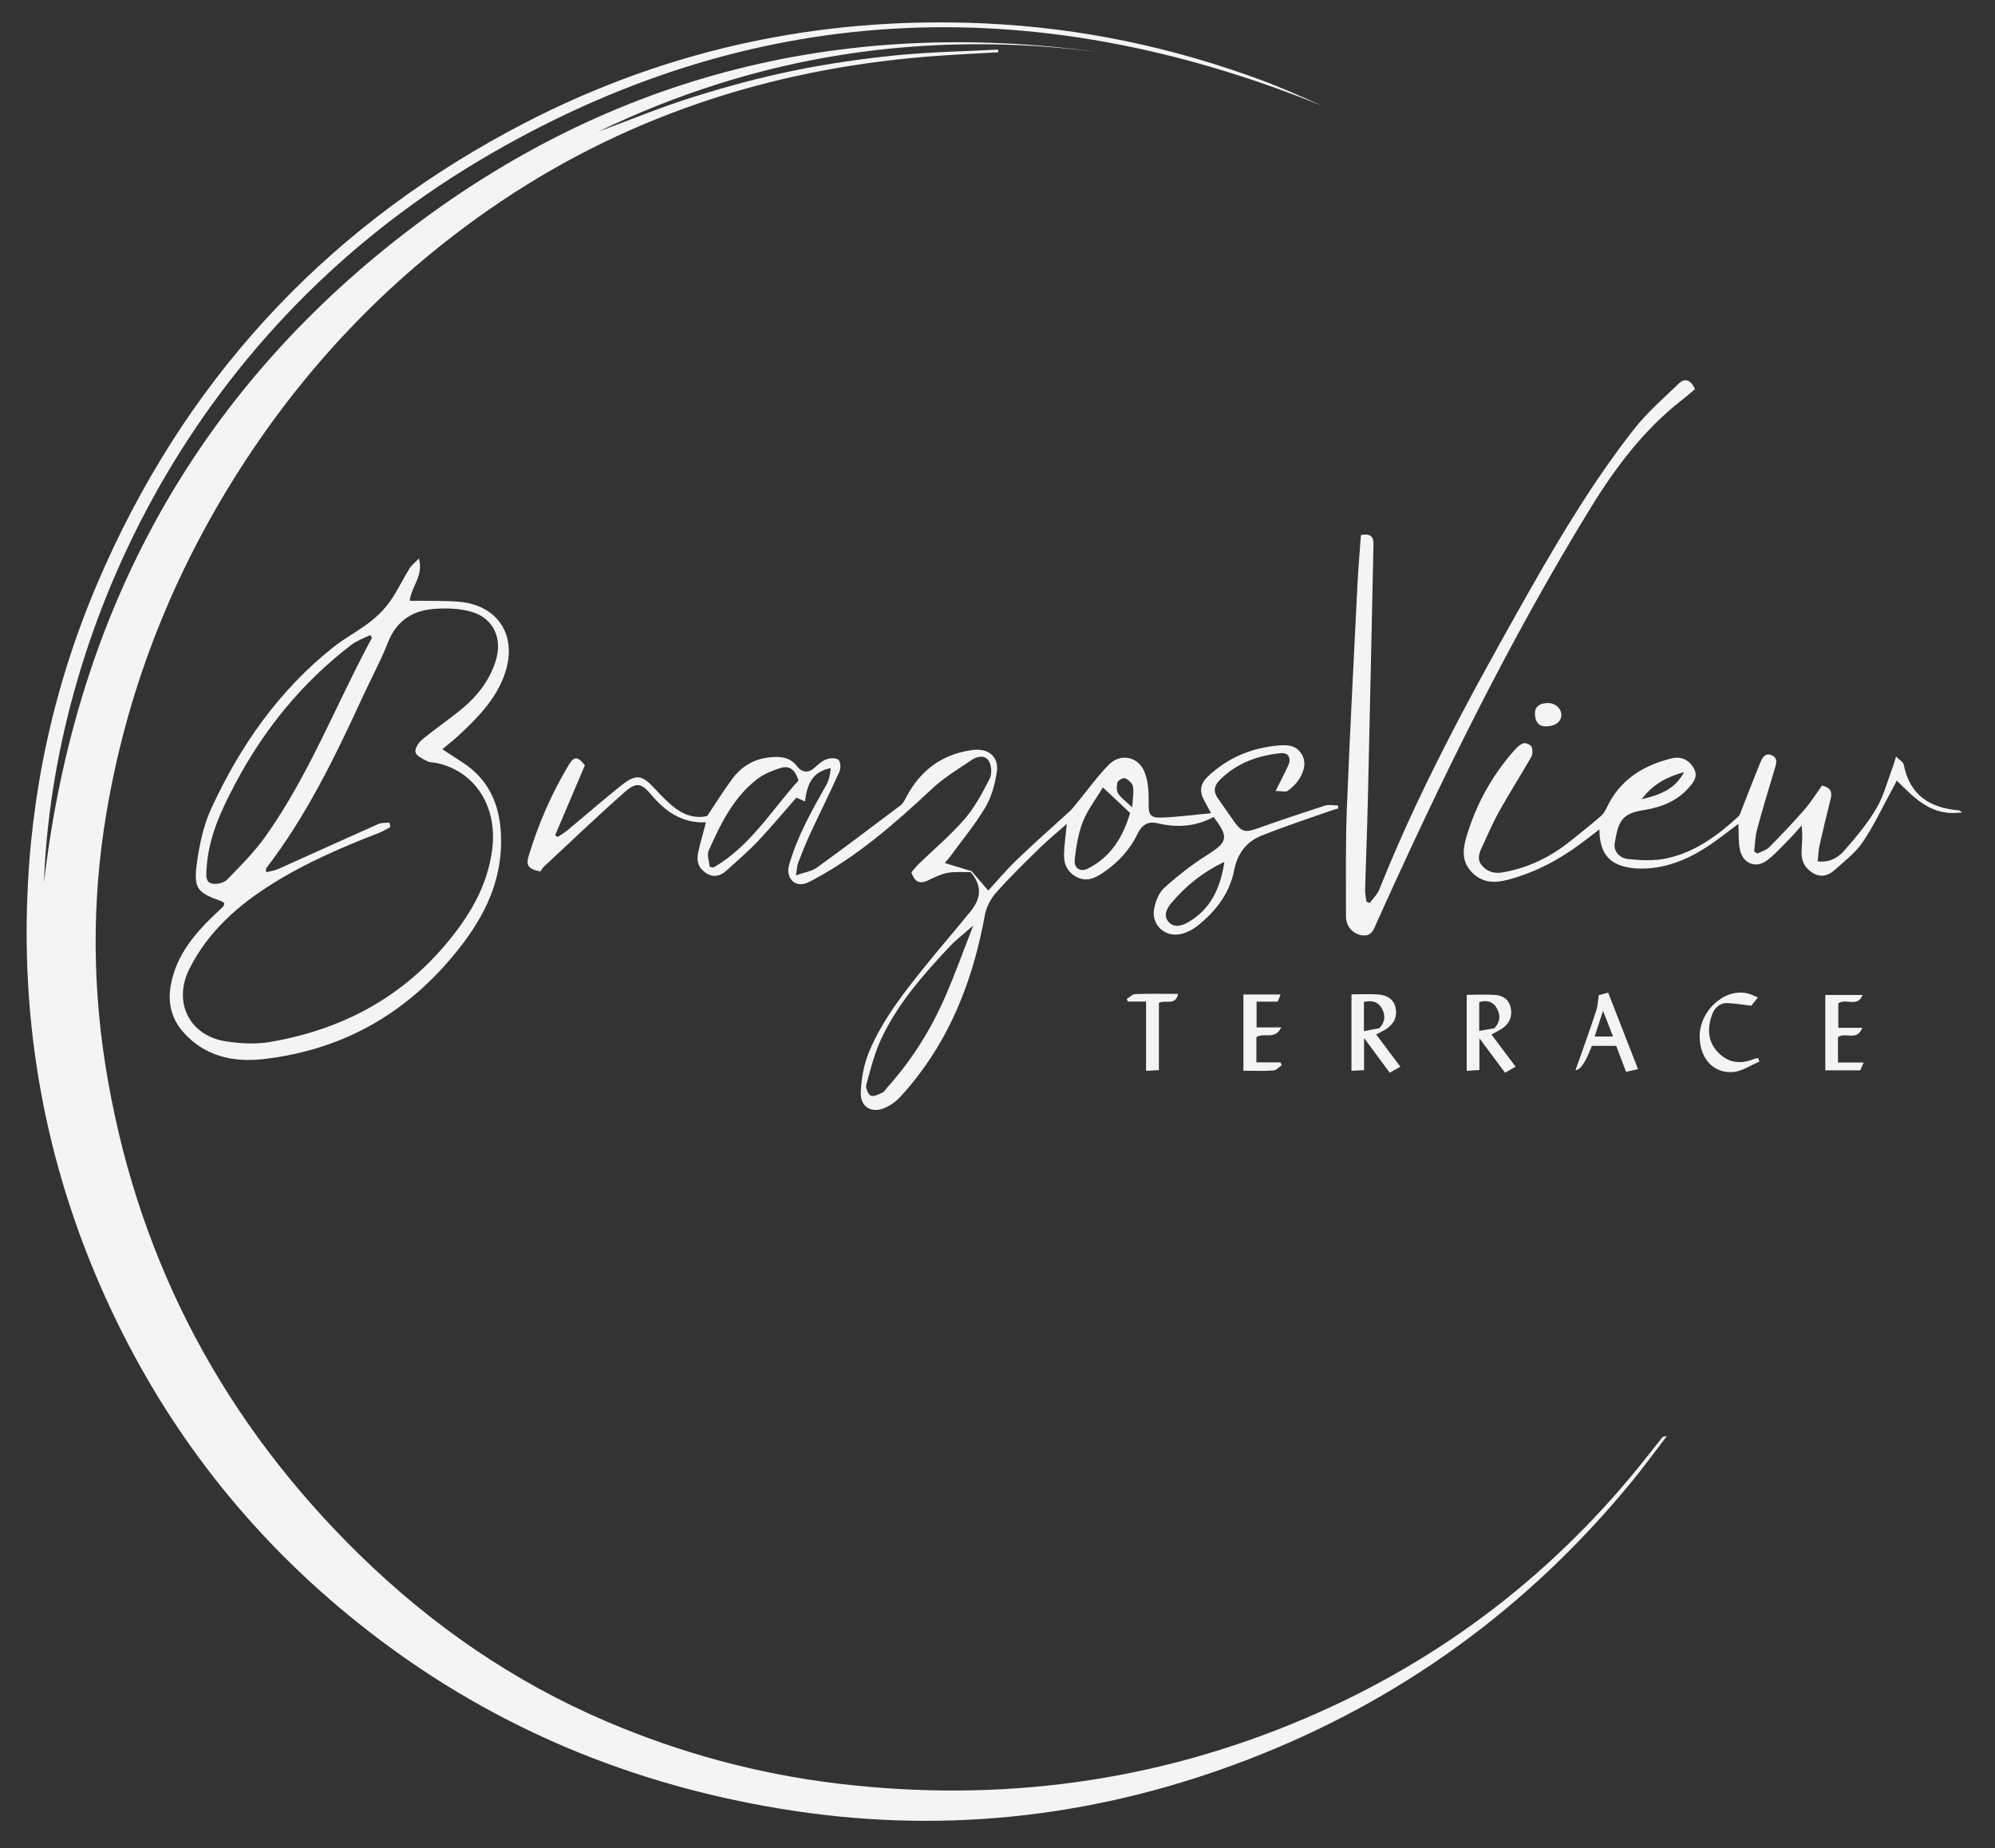
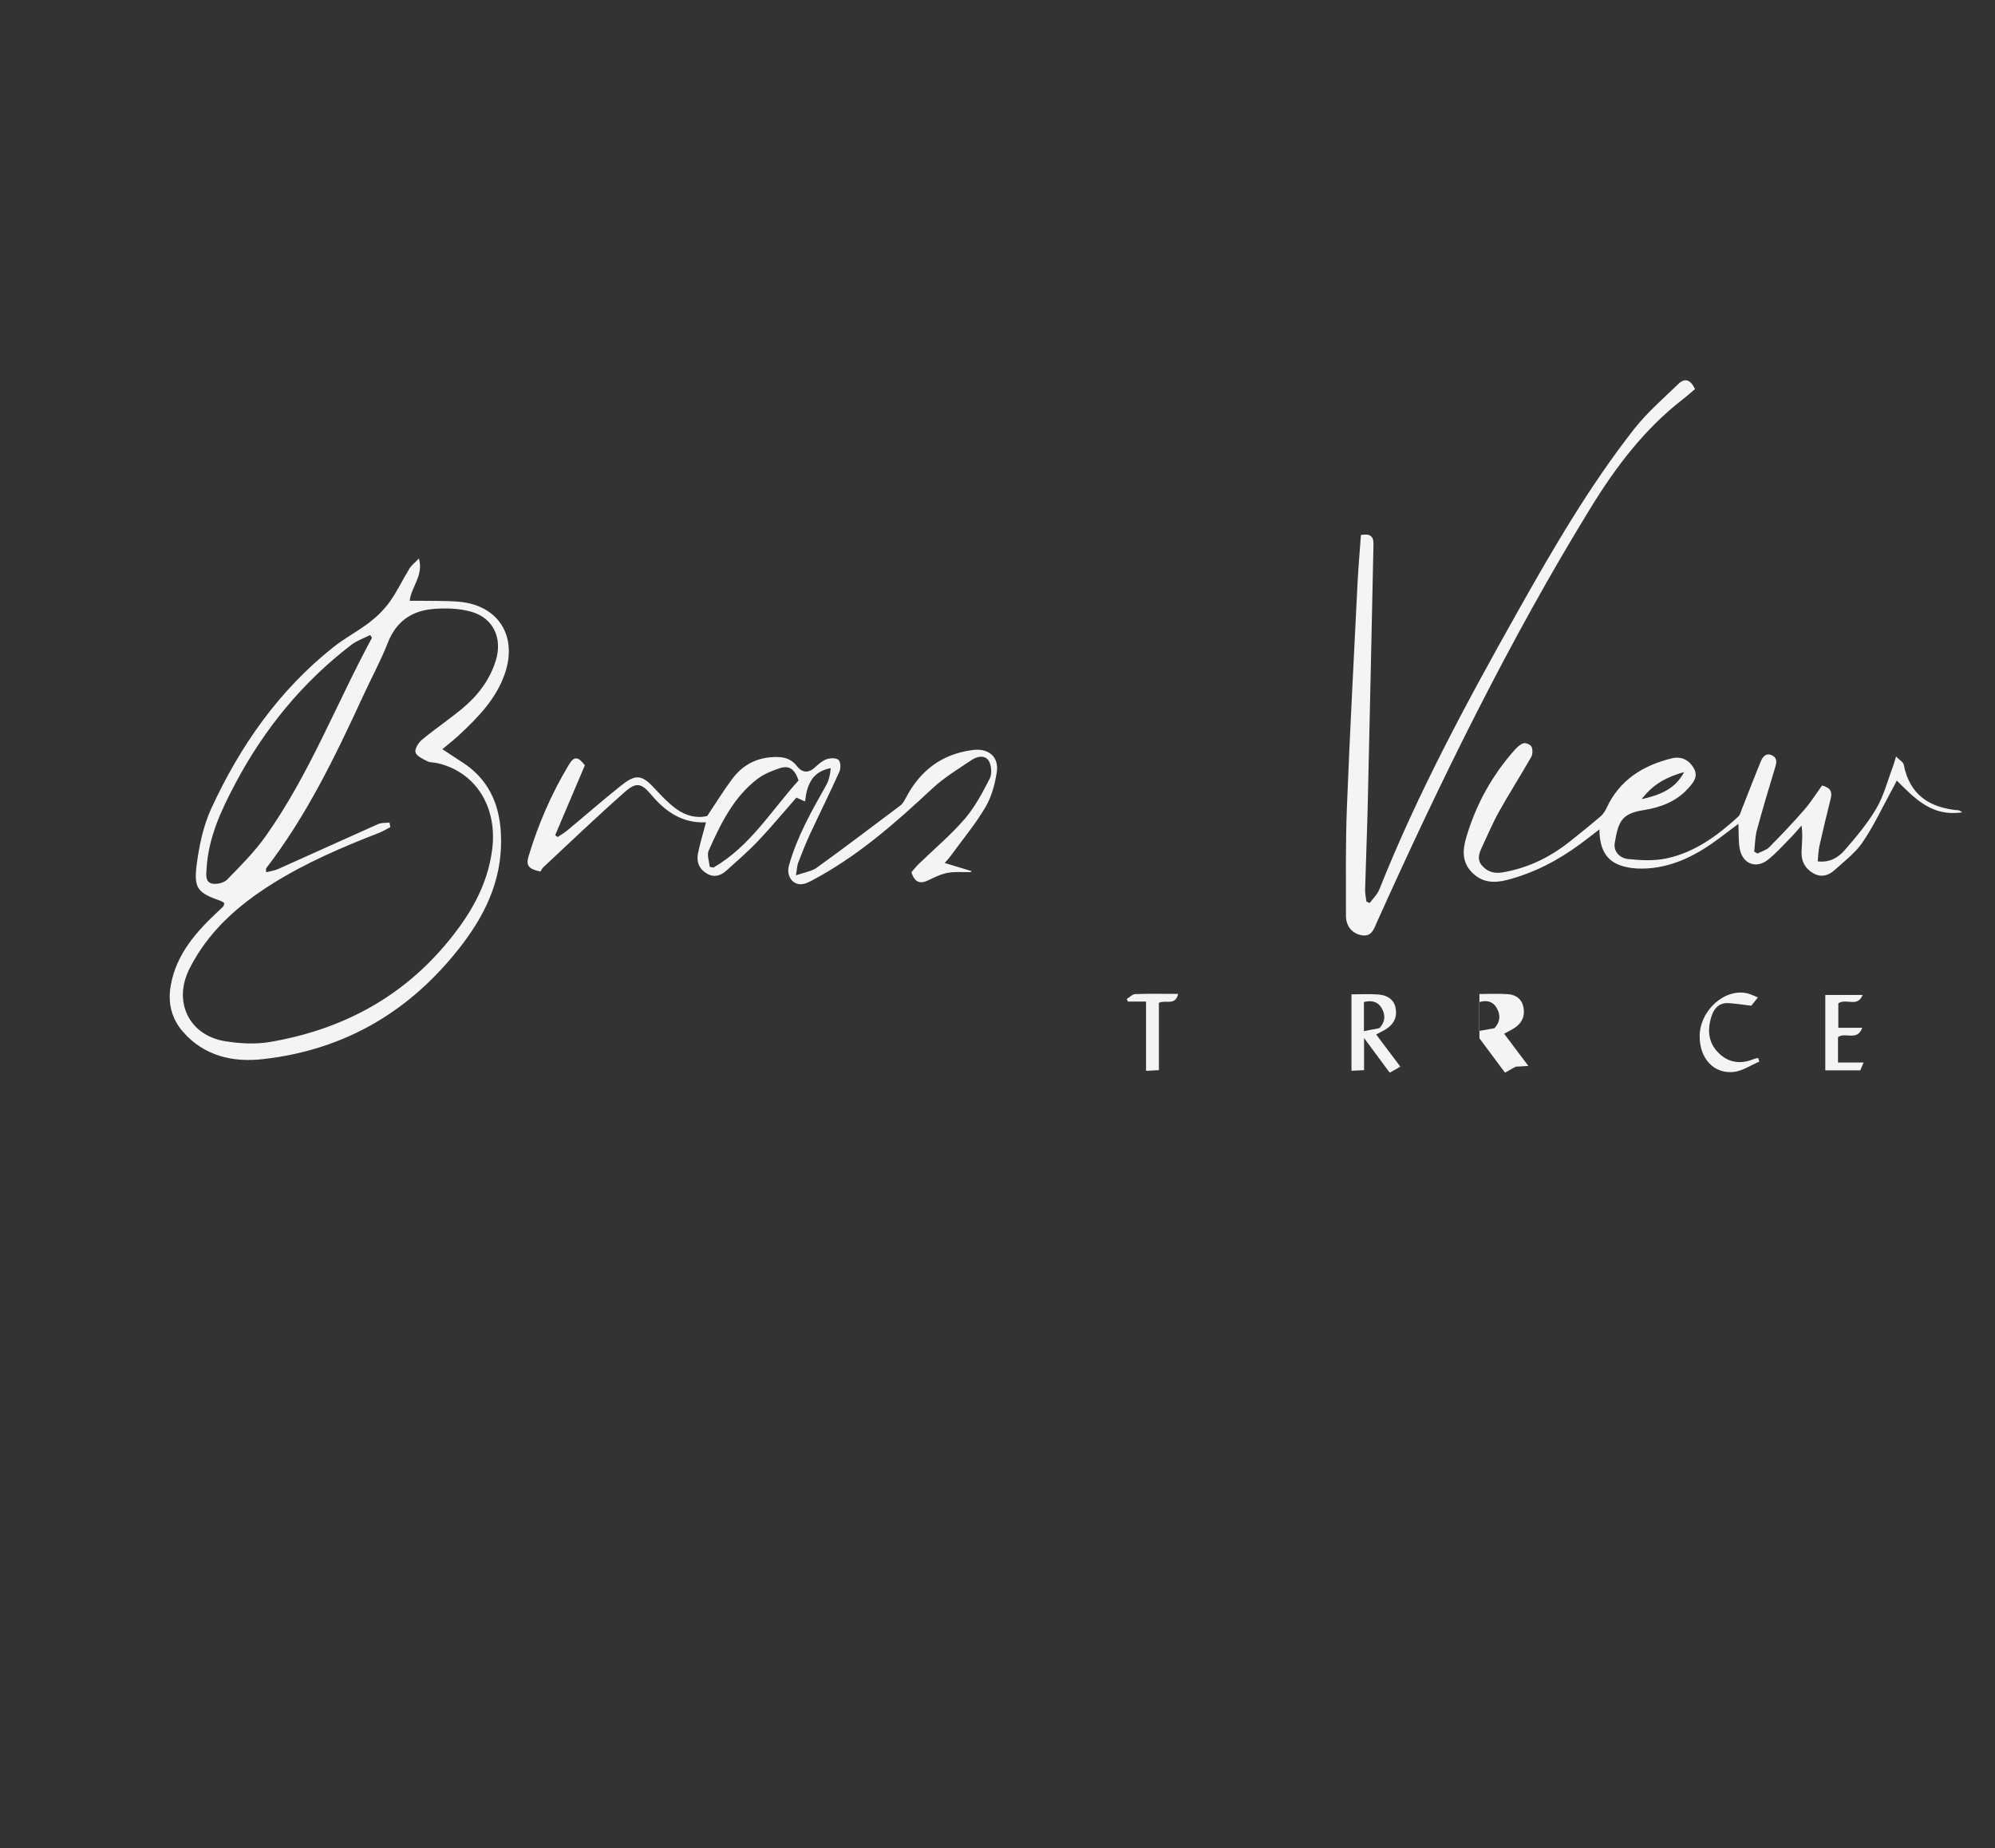
<svg xmlns="http://www.w3.org/2000/svg" id="logos" viewBox="0 0 300 277.94">
  <rect x="0" y="0" width="300" height="277.94" fill="#333333" stroke="none" />
  <defs>
    <style>
      .cls-1 {
        fill: #f4f4f4;
      }
    </style>
  </defs>
-   <path class="cls-1" d="m250.65,215.98c-1.89,2.46-3.48,4.65-5.2,6.75-15.58,19.02-34.82,33.03-57.75,41.87-22.03,8.49-44.8,11.26-68.19,7.75-24.35-3.65-46.39-12.85-65.67-28.28-15.46-12.37-27.57-27.46-36.26-45.28-9.67-19.85-14.19-40.81-13.51-62.87.51-16.75,4.03-32.88,10.61-48.28,12.73-29.79,33.38-52.51,61.86-67.9C98.89,7.65,122.86,2.34,148.26,3.53c14.29.67,28.1,3.58,41.49,8.55,3.08,1.14,6.08,2.5,9.09,3.84C155.24-1.78,112.72-.07,72.06,24.15,27.28,50.82,7.93,96.41,6.61,132.73c4.59-39.26,21.65-71.87,52.74-96.48C90.45,11.64,126,2.44,165.3,7.85c-26.29-3.41-51.44.41-75.36,11.96,4.78-1.77,9.51-3.72,14.37-5.24,4.93-1.55,9.94-2.9,15-3.94,5.06-1.04,10.2-1.78,15.33-2.3,5.13-.52,10.3-.6,15.46-.87,0,.13.01.27.02.4-3.62.22-7.24.37-10.86.67-23.89,1.97-45.96,9.25-65.7,22.97-15.61,10.85-28.41,24.46-38.47,40.62-9.63,15.48-16.07,32.18-19.09,50.16-2.26,13.44-2.13,26.9.25,40.32,4.92,27.84,17.68,51.55,37.86,71.26,10.82,10.57,23.11,19.06,37.05,25.01,11.11,4.75,22.69,7.9,34.72,9.35,24.36,2.93,47.92-.19,70.47-9.83,20.47-8.75,37.66-21.95,51.45-39.48.74-.94,1.48-1.88,2.22-2.81.02-.03.09-.02.64-.13Z" />
  <path class="cls-1" d="m33.72,135.8c-.2-.13-.31-.23-.45-.28-3.58-1.26-4.18-1.88-3.67-5.65.38-2.81.99-5.72,2.17-8.28,4.34-9.42,10.18-17.78,18.39-24.29,1.72-1.36,3.7-2.39,5.44-3.73,1.14-.88,2.21-1.94,3.04-3.11,1.1-1.55,1.92-3.31,2.92-4.94.32-.51.83-.9,1.43-1.53.74,2.59-1.13,4.19-1.38,6.36.54,0,1,0,1.46,0,1.96.04,3.93-.02,5.89.14,5.9.48,8.87,5.07,7,10.69-1.29,3.88-4.04,6.67-6.93,9.37-.76.71-1.59,1.35-2.51,2.12,1.06.7,2,1.33,2.96,1.94,3.83,2.45,5.55,6.04,5.83,10.48.4,6.37-1.89,11.76-5.66,16.75-7.62,10.08-17.63,16.06-30.18,17.45-4.44.49-8.73-.46-11.91-4.07-1.79-2.03-2.36-4.42-1.87-7.09.86-4.71,3.85-8.03,7.18-11.14.24-.23.5-.44.72-.69.08-.09.08-.27.14-.49Zm24.85-12.09c.04.23.09.45.13.68-.57.29-1.12.64-1.72.87-5.54,2.15-10.99,4.49-16.04,7.66-5.2,3.26-9.67,7.22-12.47,12.81-2.49,4.98,0,10.05,5.51,10.88,2.15.33,4.44.46,6.57.1,10.44-1.77,19.42-6.37,26.35-14.54,3.57-4.21,6.42-8.82,7.12-14.48.79-6.38-2.52-11.61-8.25-12.92-.51-.12-1.1-.07-1.54-.3-.67-.34-1.61-.78-1.75-1.34-.13-.54.47-1.47,1.01-1.91,1.95-1.62,4.07-3.04,6.02-4.66,2.32-1.92,4.12-4.26,5.04-7.2,1.03-3.31-.3-6.36-3.61-7.34-1.86-.55-3.97-.6-5.92-.42-3.17.29-5.47,1.91-6.7,5.06-1.1,2.8-2.55,5.46-3.81,8.2-4.13,8.97-8.43,17.85-14.49,25.73-.04.06,0,.18,0,.59.65-.17,1.27-.25,1.81-.49,5.02-2.24,10.02-4.53,15.04-6.76.5-.22,1.14-.16,1.71-.22Zm-2.63-27.79c-.09-.14-.18-.28-.27-.42-.95.48-2,.84-2.83,1.47-7.34,5.62-13.07,12.62-17.4,20.77-2.17,4.08-4.12,8.23-4.38,12.95-.05.88-.21,1.95.81,2.19.7.16,1.8-.1,2.29-.6,2.03-2.08,4.12-4.17,5.79-6.53,6.58-9.27,10.62-19.92,15.99-29.84Z" />
-   <path class="cls-1" d="m146.08,130.99c.76.88,1.51,1.76,2.53,2.94,1.33-1.45,2.74-3.13,4.31-4.64,2.62-2.52,5.35-4.91,8.03-7.37.34-.32.62-.71.92-1.07,1.6-1.95,3.09-4.02,4.84-5.82,1.76-1.81,4.45-1.29,5.4,1.07.56,1.4.65,3.06.62,4.6-.03,1.78.17,2.33,1.98,2.26,2.36-.09,4.7-.41,7.41-.66-.52-.97-.8-1.49-1.08-2-.71-1.31-.53-2.45.56-3.49,3-2.86,6.6-4.35,10.7-4.7,1.28-.11,2.55-.03,3.35,1.17.86,1.28.48,2.62-.23,3.8-.43.72-1.08,1.36-1.76,1.84-.34.24-.98.04-1.84.04.79-1.6,1.4-2.73,1.92-3.9.48-1.08-.04-1.91-1.15-1.79-3.47.36-6.61,1.48-9.15,4.02-.9.9-1.02,1.77-.28,2.8.84,1.17,1.63,2.37,2.47,3.53,1.1,1.52,1.66,1.6,3.42.98,3.38-1.2,6.78-2.34,10.19-3.44.59-.19,1.3-.03,1.95-.03.02.15.04.3.05.45-.38.11-.77.21-1.15.35-3.5,1.25-7.05,2.39-10.49,3.79-2.2.89-3.53,2.7-4,5.1-.7,3.57-2.8,6.25-5.57,8.45-.66.52-1.47.94-2.28,1.16-2.43.67-4.66-1.26-4.2-3.74.21-1.12.7-2.42,1.51-3.15,2.01-1.81,4.17-3.51,6.46-4.95,3.09-1.94,3.33-2.68.96-5.72-2.66,1.45-5.5,1.64-8.42.94-1.49-.36-2.38.31-2.99,1.57-1.2,2.48-3.01,4.42-5.29,5.93-1.16.77-2.36,1.31-3.76.64-1.48-.71-2.07-1.97-2.02-3.51.05-1.43.26-2.85.43-4.55-1.45,1.29-2.82,2.41-4.09,3.65-2.23,2.18-4.46,4.35-6.53,6.68-.81.91-1.48,2.17-1.7,3.36-1.59,8.69-4.49,16.82-9.86,23.93-.92,1.22-1.9,2.41-2.95,3.53-.58.61-1.31,1.14-2.07,1.5-2.03.99-3.86.03-3.79-2.22.07-2.05.45-4.21,1.23-6.1,2.04-4.9,5.34-9.06,8.65-13.16,2.17-2.68,4.43-5.29,6.61-7.97,1.72-2.12,1.7-3.96.03-5.94.04-.05.09-.1.13-.15Zm.29,8.18c-1.43,1.27-2.62,2.17-3.63,3.25-3.94,4.2-7.75,8.54-10.22,13.8-1.02,2.18-1.61,4.58-2.25,6.92-.13.48.28,1.44.69,1.64.43.2,1.19-.22,1.76-.48.28-.12.46-.48.68-.73,3.65-4.06,6.53-8.63,8.71-13.62,1.51-3.44,2.77-6.99,4.25-10.78Zm19.48-20.76c-1.12,1.87-2.34,3.44-3.03,5.21-.69,1.78-1,3.75-1.21,5.67-.14,1.28.85,1.9,1.97,1.34,3.47-1.74,5.29-4.75,6.36-8.37-1.35-1.26-2.58-2.43-4.1-3.85Zm18.27,11.2c-3.23,1.54-5.81,3.61-7.98,6.2-.69.82-1.26,1.9-.39,2.86.83.91,1.97.57,2.91.03,3.44-1.99,4.87-5.19,5.46-9.08Zm-13.86-8.2c.07-1.32.26-2.26.11-3.14-.08-.48-.69-1-1.18-1.23-.25-.12-1.03.28-1.13.59-.17.52-.19,1.28.09,1.71.44.69,1.18,1.19,2.12,2.08Z" />
  <path class="cls-1" d="m254.89,58.51c-.68.57-1.27,1.11-1.91,1.6-5.73,4.45-10.02,10.14-13.77,16.24-12.27,19.98-22.55,40.99-32.16,62.35-.45.99-.75,2.19-2.24,1.96-1.45-.23-2.42-1.36-2.41-2.95,0-5.41-.07-10.83.14-16.24.44-11.25,1.05-22.49,1.6-33.73.12-2.42.34-4.84.51-7.28,1.29-.24,1.91.12,1.89,1.35-.28,12.88-.55,25.76-.85,38.64-.1,4.45-.29,8.9-.41,13.36-.02.59.13,1.19.2,1.78l.49.22c.49-.68,1.15-1.29,1.45-2.05,5.77-14.49,13.15-28.18,20.78-41.74,5.33-9.48,10.79-18.89,17.51-27.47,1.96-2.5,4.41-4.62,6.71-6.84.94-.91,1.81-.61,2.47.8Z" />
  <path class="cls-1" d="m295.05,122.17c-4.56.67-7.08-2.07-9.82-4.78-.27.53-.49.97-.73,1.4-1.45,2.64-2.72,5.4-4.41,7.88-1.1,1.62-2.77,2.87-4.25,4.21-.91.82-2.01,1.12-3.18.44-1.24-.72-1.81-1.83-1.75-3.23.05-1.27.2-2.53,0-3.94-.55.62-1.08,1.26-1.67,1.86-1.11,1.12-2.16,2.32-3.39,3.29-1.75,1.39-3.77.64-4.22-1.58-.24-1.19-.15-2.45-.22-3.82-.98.74-1.96,1.48-2.95,2.22-3.2,2.38-6.64,4.21-10.71,4.48-1.04.07-2.12.03-3.14-.19-2.82-.59-4.06-2.33-4.1-5.68-1,.77-1.91,1.49-2.85,2.18-3.34,2.47-6.96,4.37-11.01,5.42-1.98.51-3.78.43-5.31-1.14-1.51-1.55-1.41-3.32-.86-5.22,1.45-4.95,3.88-9.36,7.31-13.21.37-.41.84-.85,1.34-.99.34-.09,1.04.23,1.18.54.19.44.18,1.14-.06,1.55-1.57,2.74-3.27,5.41-4.81,8.16-.98,1.75-1.76,3.61-2.61,5.43-.42.89-.74,1.81,0,2.69.81.97,1.88,1.27,3.1,1.06,3.82-.64,7.18-2.29,10.19-4.69,1.53-1.23,3.07-2.45,4.56-3.73.38-.32.69-.79.9-1.25,1.95-4.22,5.46-6.41,9.79-7.48,1.39-.34,2.56.17,3.31,1.44.76,1.28-.03,2.19-.81,3.06-1.79,1.99-4.15,2.88-6.7,3.28-3.37.52-3.82,1.77-4.35,4.95-.22,1.33.83,2.29,2,2.41,1.91.2,3.93.3,5.79-.1,4.24-.9,7.65-3.41,10.79-6.29.28-.26.38-.73.53-1.11.95-2.39,1.87-4.8,2.85-7.18.28-.68.75-1.33,1.65-.93.86.38.74,1.07.51,1.83-.94,3.11-1.88,6.23-2.73,9.37-.29,1.06-.29,2.19-.42,3.29.16.1.32.19.48.29.6-.31,1.32-.49,1.77-.94,1.81-1.83,3.59-3.7,5.28-5.64.99-1.14,1.8-2.44,2.67-3.65,1.22.3,1.57.9,1.31,1.95-.59,2.37-1.17,4.74-1.7,7.12-.16.72-.17,1.48-.26,2.34,1.87.22,3.14-.63,4.08-1.71,1.72-1.98,3.43-4.02,4.75-6.27,1.12-1.91,1.67-4.15,2.47-6.25.15-.39.25-.79.48-1.54.53.54,1.07.82,1.15,1.2.89,4.6,3.93,6.54,8.32,6.9.04,0,.08.05.47.28Zm-48.18-1.98c2.8-.65,5.02-1.51,6.38-4.08-2.55.72-4.66,1.78-6.38,4.08Z" />
  <path class="cls-1" d="m145.95,131.15c-1.16.03-2.35-.09-3.47.12-1.02.19-1.99.69-2.94,1.14-1.24.59-2.01.24-2.49-1.23.33-.38.7-.86,1.13-1.27,2.3-2.23,4.78-4.31,6.87-6.73,1.54-1.78,2.68-3.95,3.77-6.06.36-.7.29-1.92-.09-2.62-.54-.99-1.74-.79-2.56-.24-2.05,1.37-4.2,2.67-5.99,4.34-5.54,5.18-11.2,10.15-17.94,13.74-.58.31-1.24.65-1.86.64-1.36-.02-2.14-1.41-1.74-2.82,1.21-4.33,3.41-8.2,5.6-12.08.42-.75.61-1.63.68-2.56-2.83.52-3.59,2.56-3.86,5.01-.51-.23-.88-.4-1.3-.58-1.92,2.18-3.75,4.4-5.72,6.48-1.51,1.59-3.18,3.04-4.82,4.51-.84.75-1.83,1.08-2.9.45-1.18-.68-1.63-1.77-1.36-3.06.32-1.54.78-3.04,1.2-4.66-3.56.15-6.06-1.58-8.2-4.12-1.54-1.82-2.27-1.98-4.08-.38-4.12,3.64-8.1,7.45-12.12,11.2-.24.22-.38.55-.49.7-1.8-.37-2.2-.91-1.79-2.28,1.45-4.83,3.45-9.43,6.05-13.76.79-1.32,1.36-1.31,2.42.06-1.47,3.46-2.97,6.99-4.47,10.52.13.09.26.18.38.27.48-.33,1-.62,1.44-.99,2.69-2.23,5.32-4.54,8.06-6.72,2.32-1.85,3.17-1.67,5.2.53.97,1.05,1.97,2.1,3.12,2.94,1.43,1.05,3.1,1.47,4.67,1.07,1.33-1.99,2.48-3.86,3.79-5.61,1.37-1.83,3.25-2.97,5.57-3.2,1.55-.15,3.04-.11,4.15,1.34.77,1,1.73,1.06,2.72.14.52-.48,1.1-.99,1.75-1.21.54-.19,1.43-.21,1.77.12.32.3.35,1.25.13,1.75-1.43,3.19-2.99,6.31-4.46,9.48-.64,1.39-1.2,2.81-1.75,4.24-.16.42-.16.89-.33,1.88,1.31-.46,2.38-.6,3.15-1.16,4.23-3.06,8.39-6.21,12.56-9.35.36-.27.6-.73.82-1.14,2.14-4.1,5.4-6.6,10.07-7.2,2.33-.3,3.96.99,3.6,3.35-.28,1.81-.79,3.71-1.71,5.26-1.53,2.58-3.47,4.92-5.25,7.35-.3.41-.65.77-.87,1.03,1.39.42,2.71.83,4.04,1.23-.04.05-.09.1-.13.15Zm-25.86-13.78c-.6-1.73-1.41-2.3-2.83-1.84-1.16.38-2.36.86-3.33,1.59-3.64,2.76-5.55,6.77-7.36,10.79-.3.66.08,1.63.15,2.45.19.04.38.07.56.11,5.53-3.18,8.74-8.63,12.81-13.11Z" />
-   <path class="cls-1" d="m227.91,160.42c-.57.32-1.01.57-1.59.9-1.24-1.66-2.45-3.29-3.85-5.17v4.77c-.67.04-1.25.08-1.91.12v-11.43c1.46,0,2.92-.09,4.36.03,1.1.09,2,.7,2.25,1.9.27,1.3-.15,2.37-1.26,3.12-.47.32-.99.56-1.63.92,1.19,1.59,2.35,3.14,3.64,4.85Zm-5.47-5.38c.79-.14,1.5-.26,2.27-.4.87-.89.99-1.97.35-3.06-.57-.99-1.5-1.21-2.62-.87v4.33Z" />
+   <path class="cls-1" d="m227.91,160.42c-.57.32-1.01.57-1.59.9-1.24-1.66-2.45-3.29-3.85-5.17v4.77v-11.43c1.46,0,2.92-.09,4.36.03,1.1.09,2,.7,2.25,1.9.27,1.3-.15,2.37-1.26,3.12-.47.32-.99.56-1.63.92,1.19,1.59,2.35,3.14,3.64,4.85Zm-5.47-5.38c.79-.14,1.5-.26,2.27-.4.87-.89.99-1.97.35-3.06-.57-.99-1.5-1.21-2.62-.87v4.33Z" />
  <path class="cls-1" d="m203.24,149.54c1.46,0,2.79-.09,4.11.03,1.2.11,2.24.67,2.51,2,.29,1.44-.31,2.52-1.54,3.27-.4.24-.83.44-1.38.73,1.22,1.62,2.38,3.17,3.64,4.85-.54.31-1.02.57-1.6.9-1.26-1.69-2.47-3.33-3.86-5.21v4.83c-.63.03-1.22.06-1.89.09v-11.49Zm1.86,5.53c.78-.15,1.49-.28,2.31-.44.85-.85,1.01-1.92.35-3.04-.59-.99-1.53-1.18-2.66-.9v4.38Z" />
-   <path class="cls-1" d="m239.37,157.29q-1.34,3.61-2.46,3.66c.35-.98.68-1.89,1-2.8.73-2.08,1.47-4.14,2.15-6.24.21-.64.22-1.35.36-2.25.28-.08.81-.22,1.41-.38,1.51,3.88,2.98,7.64,4.49,11.51-.64.14-1.14.25-1.8.4-.49-1.3-.98-2.57-1.48-3.9h-3.67Zm.43-1.41h2.76c-.51-1.31-.95-2.45-1.5-3.86-.48,1.48-.88,2.68-1.26,3.86Z" />
-   <path class="cls-1" d="m186.98,149.56h5.59c-.15.38-.28.71-.43,1.08h-3.18v3.87h3.71c-.94,1.97-2.65.7-3.74,1.48v3.78h3.61c.07.14.14.28.21.42-.41.28-.81.77-1.24.8-1.47.1-2.95.04-4.53.04v-11.47Z" />
  <path class="cls-1" d="m276.39,159.79h3.85c-.22.52-.38.88-.5,1.18h-5.26v-11.34h5.61c-.74,1.94-2.48.45-3.65,1.26v3.68h3.6c-.77,2.09-2.57.58-3.65,1.41v3.81Z" />
  <path class="cls-1" d="m264.57,159.65c-1.29.54-2.54,1.42-3.86,1.56-3.02.32-5.14-2.06-5.12-5.38.02-3.93,3.85-7.31,7.28-6.41.45.12.87.33,1.48.58-.45.57-.79.99-1,1.25-1.27-.15-2.34-.33-3.42-.39-1.27-.08-2.09.64-2.49,1.78-.71,2.02-.66,4.01.91,5.63,1.52,1.57,3.39,1.83,5.41.99.2-.08.42-.1.63-.15.06.18.11.37.17.55Z" />
  <path class="cls-1" d="m172.34,150.62h-2.74c-.05-.13-.11-.26-.16-.39.42-.25.84-.71,1.27-.73,2.1-.08,4.2-.03,6.45-.03-.4,1.84-1.89.85-2.89,1.35v10.12c-.69.04-1.25.07-1.93.1v-10.42Z" />
-   <path class="cls-1" d="m232.77,105.73c1.09-.01,2.01.79,2.02,1.78.01,1-.89,1.69-2.22,1.73-1.25.04-1.68-.72-1.75-1.79-.07-1.11.62-1.7,1.95-1.72Z" />
</svg>